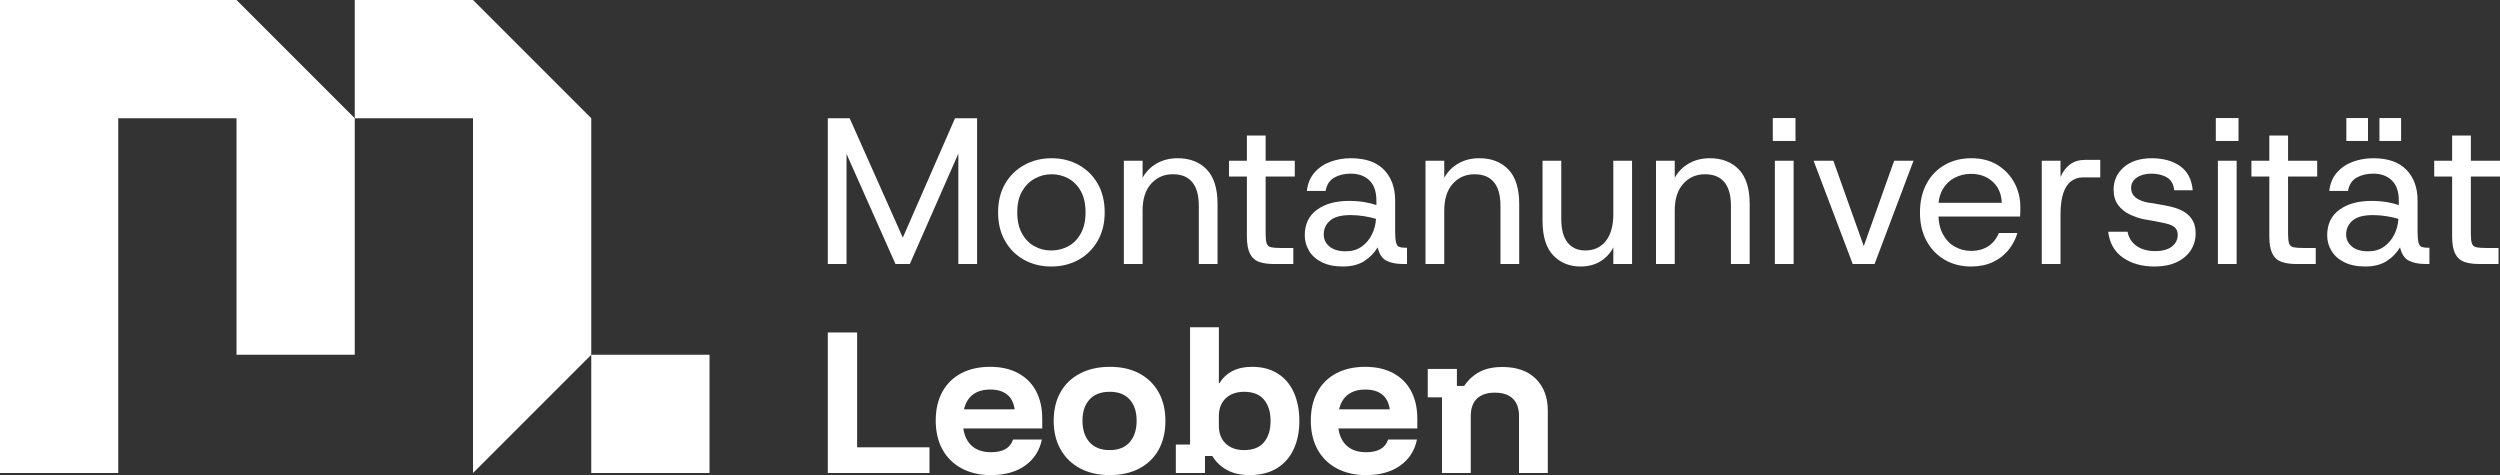
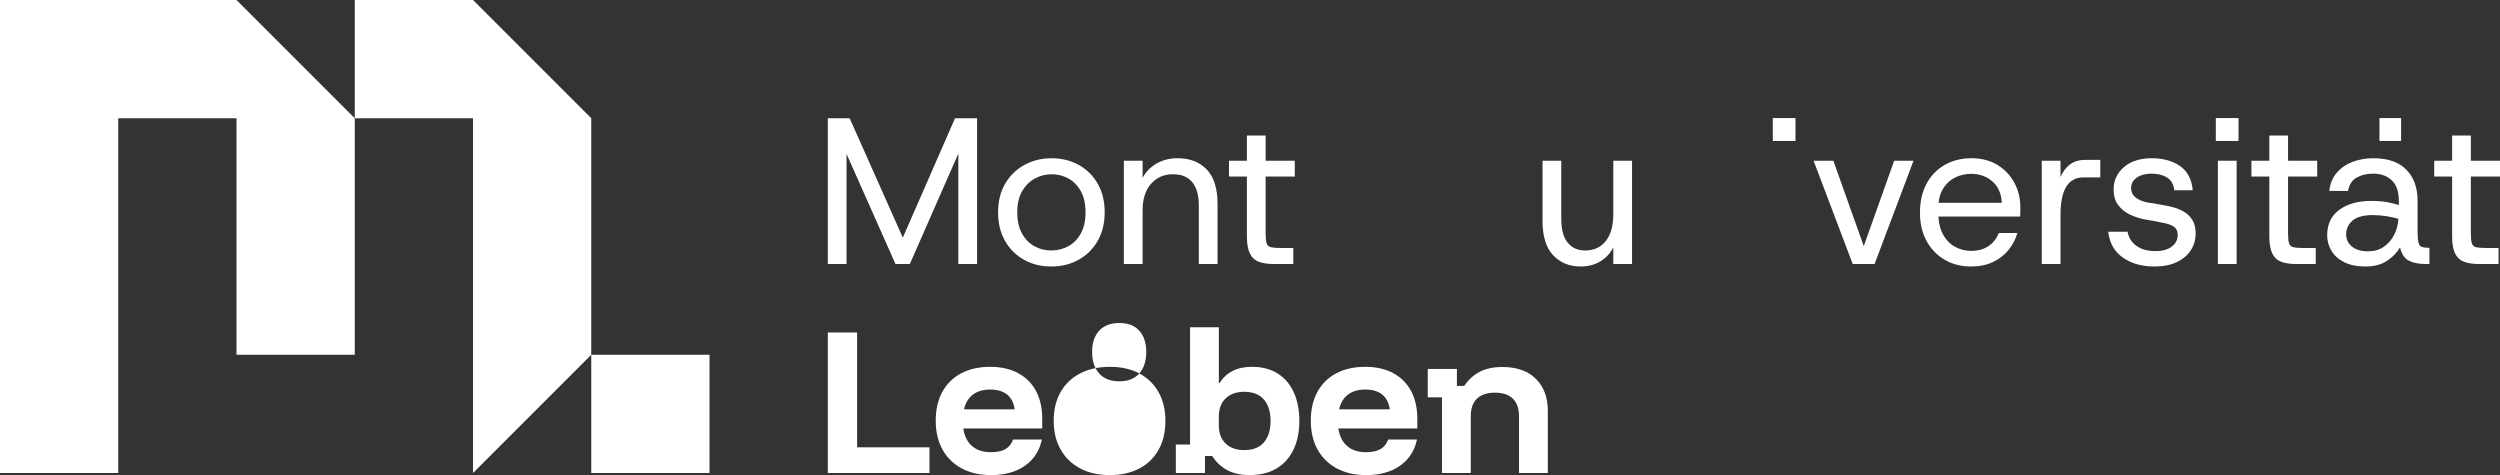
<svg xmlns="http://www.w3.org/2000/svg" id="a" viewBox="0 0 1886.52 358.5">
  <rect x="0" y="0" width="1886.52" height="358.5" fill="#333333" stroke="none" />
  <polygon points="0 0 0 356.94 89.23 356.94 89.23 89.23 178.47 89.23 178.47 267.7 267.7 267.7 267.7 89.23 178.47 0 0 0" style="fill:#fff;" />
  <polygon points="446.17 89.23 356.94 0 267.7 0 267.7 89.23 356.94 89.23 356.94 356.94 446.17 267.7 446.17 89.23" style="fill:#fff;" />
  <rect x="446.17" y="267.7" width="89.23" height="89.23" style="fill:#fff;" />
  <polygon points="638.8 116.14 675.73 199.22 686.57 199.22 723.17 115.92 723.17 199.22 737.31 199.22 737.31 89.24 720.66 89.24 681.27 179.33 641.16 89.24 624.67 89.24 624.67 199.22 638.8 199.22 638.8 116.14" style="fill:#fff;" />
  <path d="M828.35,181.7c3.5-6.13,5.26-13.27,5.26-21.44s-1.73-15.45-5.19-21.52c-3.46-6.07-8.22-10.81-14.3-14.22-6.08-3.4-12.93-5.11-20.58-5.11s-14.53,1.71-20.66,5.11c-6.13,3.41-10.94,8.15-14.45,14.22-3.51,6.08-5.26,13.25-5.26,21.52s1.73,15.32,5.19,21.44c3.46,6.13,8.22,10.9,14.29,14.3,6.08,3.4,12.93,5.11,20.58,5.11s14.66-1.7,20.74-5.11c6.07-3.4,10.86-8.17,14.38-14.3ZM806.2,185.78c-3.93,2.15-8.25,3.22-12.96,3.22s-8.85-1.07-12.73-3.22c-3.88-2.15-6.99-5.37-9.35-9.66-2.35-4.29-3.53-9.58-3.53-15.87s1.2-11.68,3.62-15.87c2.41-4.19,5.57-7.38,9.5-9.58,3.93-2.2,8.2-3.3,12.81-3.3s8.85,1.08,12.72,3.22c3.88,2.15,6.99,5.34,9.35,9.58,2.36,4.24,3.53,9.56,3.53,15.95s-1.18,11.57-3.53,15.87c-2.36,4.3-5.5,7.52-9.43,9.66Z" style="fill:#fff;" />
  <path d="M904.63,155.38v43.83h14.14v-45.25c0-11.73-2.73-20.42-8.17-26.08-5.45-5.66-12.78-8.48-22-8.48-5.87,0-11.1,1.31-15.71,3.93-4.61,2.62-8.17,6.23-10.68,10.84v-12.88h-14.14v77.92h14.14v-40.38c0-8.69,2.15-15.42,6.44-20.19,4.29-4.76,9.74-7.15,16.34-7.15s11.39,1.99,14.69,5.97c3.3,3.98,4.95,9.95,4.95,17.91Z" style="fill:#fff;" />
  <path d="M940.92,178.48c0,5.55.76,9.84,2.28,12.88s3.79,5.11,6.84,6.21c3.03,1.1,6.76,1.65,11.15,1.65h14.76v-12.1h-9.58c-3.14,0-5.55-.18-7.23-.55-1.67-.37-2.78-1.33-3.3-2.91-.52-1.57-.78-4.03-.78-7.38v-43.05h21.99v-11.94h-21.99v-19.01h-14.14v19.01h-13.51v11.94h13.51v45.25Z" style="fill:#fff;" />
-   <path d="M997.47,197.88c4.3,2.15,9.58,3.22,15.87,3.22,6.6,0,12.02-1.39,16.26-4.16,4.25-2.78,7.57-6.21,9.98-10.29,1.15,5.03,3.35,8.38,6.6,10.05,3.25,1.68,7.44,2.51,12.57,2.51h2.99v-12.25h-1.1c-1.99,0-3.56-.21-4.71-.63-1.16-.42-1.96-1.52-2.43-3.3-.47-1.78-.71-4.56-.71-8.33v-23.41c0-9.64-2.8-17.36-8.41-23.17-5.61-5.81-13.96-8.72-25.06-8.72-5.45,0-10.58.89-15.39,2.67-4.82,1.78-8.83,4.51-12.02,8.17-3.2,3.67-5.11,8.27-5.74,13.83h14.14c.84-4.72,3.01-8.07,6.52-10.06,3.51-1.99,7.67-2.98,12.49-2.98,5.87,0,10.55,1.7,14.06,5.11,3.51,3.4,5.26,8.46,5.26,15.16v3.45c-2.31-.84-5.24-1.57-8.8-2.2-3.56-.63-7.54-.94-11.94-.94-9.95,0-17.99,2.22-24.12,6.68-6.13,4.45-9.19,10.92-9.19,19.4,0,4.08,1.07,7.93,3.22,11.55,2.14,3.61,5.37,6.49,9.66,8.64ZM1003.68,166.46c3.19-2.77,8.35-4.16,15.48-4.16,3.45,0,6.91.29,10.37.86,3.46.58,6.39,1.23,8.8,1.96-.21,4.19-1.25,8.17-3.14,11.94-1.89,3.77-4.48,6.81-7.78,9.11-3.3,2.31-7.25,3.46-11.86,3.46-5.34,0-9.45-1.2-12.33-3.61-2.88-2.41-4.32-5.44-4.32-9.11,0-4.19,1.6-7.67,4.79-10.45Z" style="fill:#fff;" />
-   <path d="M1089.85,158.84c0-8.69,2.15-15.42,6.44-20.19,4.29-4.76,9.74-7.15,16.33-7.15s11.39,1.99,14.69,5.97c3.3,3.98,4.95,9.95,4.95,17.91v43.83h14.14v-45.25c0-11.73-2.73-20.42-8.17-26.08-5.45-5.66-12.78-8.48-22-8.48-5.87,0-11.1,1.31-15.71,3.93-4.61,2.62-8.17,6.23-10.68,10.84v-12.88h-14.14v77.92h14.14v-40.38Z" style="fill:#fff;" />
  <path d="M1217.42,161.67c0,8.69-1.89,15.42-5.66,20.19-3.77,4.77-8.95,7.15-15.55,7.15-5.66,0-10.08-1.99-13.28-5.97-3.2-3.98-4.79-9.95-4.79-17.91v-43.83h-14.14v45.24c0,11.73,2.67,20.43,8.01,26.08,5.34,5.65,12.25,8.48,20.74,8.48,5.66,0,10.61-1.28,14.85-3.85,4.24-2.56,7.51-6.1,9.82-10.6v12.57h14.14v-77.92h-14.14v40.38Z" style="fill:#fff;" />
-   <path d="M1290.16,119.41c-5.87,0-11.1,1.31-15.71,3.93-4.61,2.62-8.17,6.23-10.68,10.84v-12.88h-14.14v77.92h14.14v-40.38c0-8.69,2.15-15.42,6.44-20.19,4.29-4.76,9.74-7.15,16.33-7.15s11.39,1.99,14.69,5.97c3.3,3.98,4.95,9.95,4.95,17.91v43.83h14.14v-45.25c0-11.73-2.73-20.42-8.17-26.08-5.45-5.66-12.78-8.48-22-8.48Z" style="fill:#fff;" />
-   <rect x="1339.33" y="121.29" width="14.14" height="77.92" style="fill:#fff;" />
  <rect x="1337.76" y="89.09" width="17.13" height="17.28" style="fill:#fff;" />
  <polygon points="1406.41 185.71 1383.47 121.29 1368.55 121.29 1398.08 199.22 1414.58 199.22 1443.96 121.29 1429.35 121.29 1406.41 185.71" style="fill:#fff;" />
  <path d="M1507.35,124.51c-5.5-3.4-12.07-5.11-19.71-5.11s-14.4,1.71-20.27,5.11c-5.87,3.41-10.42,8.17-13.67,14.3-3.25,6.13-4.87,13.33-4.87,21.6s1.65,15.29,4.95,21.37c3.3,6.08,7.85,10.82,13.66,14.22,5.81,3.4,12.49,5.11,20.03,5.11,6.08,0,11.5-1.1,16.26-3.3,4.76-2.2,8.72-5.24,11.86-9.11,3.14-3.87,5.4-8.17,6.76-12.89h-13.98c-1.68,4.19-4.3,7.49-7.85,9.9-3.56,2.41-7.96,3.61-13.2,3.61-4.3,0-8.33-1.05-12.09-3.14-3.77-2.09-6.81-5.23-9.11-9.43-2.02-3.67-3.1-8.15-3.35-13.35h61.64c.11-1.36.16-2.64.16-3.85v-3.38c0-6.6-1.49-12.67-4.48-18.22-2.99-5.55-7.23-10.03-12.73-13.43ZM1462.86,153.03c.41-3.96,1.47-7.39,3.18-10.29,2.25-3.82,5.26-6.7,9.03-8.64,3.77-1.94,7.86-2.91,12.25-2.91,6.5,0,11.92,1.94,16.26,5.81,4.35,3.88,6.68,9.22,6.99,16.03h-47.72Z" style="fill:#fff;" />
  <path d="M1562.1,124.04c-3.04,2.25-5.45,5.42-7.23,9.51v-12.25h-14.14v77.92h14.14v-37.08c0-6.81.71-12.28,2.12-16.42,1.41-4.14,3.4-7.15,5.97-9.03,2.57-1.88,5.52-2.83,8.88-2.83h13.04v-13.2h-11.63c-4.4,0-8.12,1.13-11.15,3.38Z" style="fill:#fff;" />
  <path d="M1648.67,160.18c-2.41-1.52-4.98-2.67-7.7-3.46-2.73-.78-5.34-1.39-7.86-1.81-1.15-.21-2.46-.44-3.93-.71-1.47-.26-2.9-.52-4.32-.78-1.41-.26-2.75-.44-4-.55-8.48-1.67-12.72-5.34-12.72-11,0-3.24,1.44-5.86,4.32-7.86,2.88-1.99,6.57-2.98,11.07-2.98s8.51.97,11.71,2.91c3.19,1.94,5,5.16,5.42,9.66h13.98c-.74-8.27-3.93-14.38-9.58-18.3-5.66-3.93-12.78-5.89-21.37-5.89s-15.92,2.26-21.05,6.76c-5.13,4.51-7.7,10.11-7.7,16.81,0,4.82,1.15,8.75,3.46,11.78,2.3,3.04,5.21,5.4,8.72,7.07,3.51,1.68,7.04,2.88,10.61,3.61,1.99.31,4.11.68,6.36,1.1,2.25.42,4.37.84,6.36,1.26,4.92.84,8.3,1.96,10.13,3.38,1.84,1.41,2.75,3.43,2.75,6.05,0,3.56-1.47,6.5-4.4,8.8-2.94,2.3-7.12,3.46-12.57,3.46-5.76,0-10.47-1.31-14.14-3.93-3.67-2.62-5.92-6.18-6.76-10.68h-14.61c1.04,8.59,4.76,15.11,11.15,19.56,6.39,4.45,14.34,6.68,23.88,6.68,6.39,0,11.89-1.07,16.5-3.22,4.61-2.15,8.17-5.11,10.68-8.88,2.51-3.77,3.77-8.06,3.77-12.88,0-3.98-.76-7.25-2.28-9.82-1.52-2.56-3.49-4.61-5.89-6.13Z" style="fill:#fff;" />
  <rect x="1673.64" y="121.29" width="14.14" height="77.92" style="fill:#fff;" />
  <rect x="1672.07" y="89.09" width="17.13" height="17.28" style="fill:#fff;" />
  <path d="M1726.59,102.28h-14.14v19.01h-13.51v11.94h13.51v45.25c0,5.55.76,9.84,2.28,12.88,1.52,3.04,3.8,5.11,6.84,6.21,3.03,1.1,6.76,1.65,11.15,1.65h14.76v-12.1h-9.58c-3.14,0-5.55-.18-7.23-.55-1.67-.37-2.78-1.33-3.3-2.91-.52-1.57-.78-4.03-.78-7.38v-43.05h21.99v-11.94h-21.99v-19.01Z" style="fill:#fff;" />
  <rect x="1795.55" y="89.09" width="16.34" height="17.28" style="fill:#fff;" />
-   <rect x="1770.57" y="89.09" width="16.34" height="17.28" style="fill:#fff;" />
  <path d="M1827.45,186.33c-1.16-.42-1.96-1.52-2.43-3.3-.47-1.78-.71-4.56-.71-8.33v-23.41c0-9.64-2.8-17.36-8.41-23.17-5.6-5.81-13.96-8.72-25.06-8.72-5.45,0-10.58.89-15.39,2.67-4.82,1.78-8.83,4.51-12.02,8.17-3.2,3.67-5.11,8.27-5.74,13.83h14.14c.84-4.72,3.01-8.07,6.52-10.06,3.51-1.99,7.67-2.98,12.49-2.98,5.87,0,10.55,1.7,14.06,5.11,3.51,3.4,5.26,8.46,5.26,15.16v3.45c-2.31-.84-5.24-1.57-8.8-2.2-3.56-.63-7.54-.94-11.94-.94-9.95,0-17.99,2.22-24.12,6.68-6.13,4.45-9.19,10.92-9.19,19.4,0,4.08,1.07,7.93,3.22,11.55,2.14,3.61,5.36,6.49,9.66,8.64,4.3,2.15,9.58,3.22,15.87,3.22,6.6,0,12.02-1.39,16.26-4.16,4.24-2.78,7.57-6.21,9.98-10.29,1.15,5.03,3.35,8.38,6.6,10.05,3.25,1.68,7.44,2.51,12.57,2.51h2.99v-12.25h-1.1c-2,0-3.56-.21-4.72-.63ZM1806.71,177.07c-1.89,3.77-4.48,6.81-7.78,9.11-3.3,2.31-7.25,3.46-11.86,3.46-5.34,0-9.45-1.2-12.33-3.61-2.88-2.41-4.32-5.44-4.32-9.11,0-4.19,1.6-7.67,4.79-10.45,3.19-2.77,8.35-4.16,15.47-4.16,3.45,0,6.91.29,10.37.86,3.46.58,6.39,1.23,8.8,1.96-.21,4.19-1.25,8.17-3.14,11.94Z" style="fill:#fff;" />
  <path d="M1886.52,133.23v-11.94h-21.99v-19.01h-14.14v19.01h-13.51v11.94h13.51v45.25c0,5.55.76,9.84,2.28,12.88,1.52,3.04,3.79,5.11,6.84,6.21,3.03,1.1,6.76,1.65,11.15,1.65h14.76v-12.1h-9.58c-3.14,0-5.55-.18-7.23-.55-1.67-.37-2.78-1.33-3.3-2.91-.52-1.57-.78-4.03-.78-7.38v-43.05h21.99Z" style="fill:#fff;" />
  <polygon points="646.79 250.89 624.67 250.89 624.67 356.93 701.39 356.93 701.39 337.55 646.79 337.55 646.79 250.89" style="fill:#fff;" />
  <path d="M768.22,281.52c-5.89-3.14-12.94-4.71-21.14-4.71s-15.65,1.64-21.8,4.91c-6.15,3.27-10.89,7.94-14.2,14.01-3.32,6.07-4.98,13.29-4.98,21.67s1.7,15.64,5.1,21.8c3.41,6.16,8.25,10.91,14.53,14.27,6.28,3.36,13.66,5.04,22.12,5.04,10.39,0,18.94-2.38,25.66-7.13,6.72-4.76,10.95-11.33,12.7-19.7h-21.73c-1.13,3.23-3.05,5.63-5.76,7.2-2.7,1.57-6.37,2.36-10.99,2.36-5.85,0-10.57-1.53-14.14-4.58-3.58-3.05-5.8-7.5-6.68-13.35h59.57v-7.33c0-8.12-1.57-15.1-4.71-20.95-3.15-5.85-7.66-10.34-13.55-13.48ZM727.44,308.88c1.13-4.89,3.38-8.6,6.74-11.13,3.36-2.53,7.7-3.8,13.03-3.8s9.56,1.24,12.7,3.73c3.14,2.49,5.06,6.22,5.76,11.19h-38.23Z" style="fill:#fff;" />
-   <path d="M859.73,281.78c-6.24-3.32-13.63-4.97-22.19-4.97s-16.04,1.66-22.45,4.97c-6.42,3.32-11.35,8.03-14.8,14.14-3.45,6.11-5.17,13.31-5.17,21.6s1.74,15.51,5.24,21.67c3.49,6.16,8.4,10.91,14.73,14.27,6.33,3.36,13.77,5.04,22.32,5.04s15.99-1.66,22.32-4.97c6.33-3.32,11.19-8.05,14.6-14.2,3.4-6.16,5.1-13.38,5.1-21.67s-1.72-15.62-5.17-21.73c-3.45-6.11-8.3-10.82-14.53-14.14ZM852.47,333.69c-3.49,3.97-8.51,5.96-15.06,5.96s-11.72-1.98-15.26-5.96c-3.53-3.97-5.3-9.36-5.3-16.17s1.77-12.15,5.3-16.04c3.53-3.88,8.62-5.83,15.26-5.83s11.56,1.94,15.06,5.83c3.49,3.88,5.24,9.23,5.24,16.04s-1.75,12.2-5.24,16.17Z" style="fill:#fff;" />
+   <path d="M859.73,281.78c-6.24-3.32-13.63-4.97-22.19-4.97s-16.04,1.66-22.45,4.97c-6.42,3.32-11.35,8.03-14.8,14.14-3.45,6.11-5.17,13.31-5.17,21.6s1.74,15.51,5.24,21.67c3.49,6.16,8.4,10.91,14.73,14.27,6.33,3.36,13.77,5.04,22.32,5.04s15.99-1.66,22.32-4.97c6.33-3.32,11.19-8.05,14.6-14.2,3.4-6.16,5.1-13.38,5.1-21.67s-1.72-15.62-5.17-21.73c-3.45-6.11-8.3-10.82-14.53-14.14Zc-3.49,3.97-8.51,5.96-15.06,5.96s-11.72-1.98-15.26-5.96c-3.53-3.97-5.3-9.36-5.3-16.17s1.77-12.15,5.3-16.04c3.53-3.88,8.62-5.83,15.26-5.83s11.56,1.94,15.06,5.83c3.49,3.88,5.24,9.23,5.24,16.04s-1.75,12.2-5.24,16.17Z" style="fill:#fff;" />
  <path d="M964.14,281.85c-5.32-3.36-11.78-5.04-19.37-5.04-5.76,0-10.69,1.07-14.8,3.21-4.11,2.14-7.33,5.17-9.69,9.1h-.52v-42.16h-21.74v88.5h-10.73v21.47h22v-12.83h5.5c2.79,4.54,6.53,8.08,11.19,10.61,4.67,2.53,10.32,3.79,16.95,3.79,8.12,0,14.97-1.7,20.55-5.1,5.58-3.41,9.82-8.18,12.7-14.34,2.88-6.15,4.32-13.29,4.32-21.4s-1.4-15.38-4.19-21.54c-2.79-6.16-6.85-10.91-12.18-14.27ZM953.8,333.76c-3.32,3.93-8.3,5.89-14.92,5.89-5.85,0-10.5-1.64-13.95-4.91-3.45-3.27-5.17-7.79-5.17-13.55v-7.07c0-5.76,1.72-10.28,5.17-13.55s8.1-4.91,13.95-4.91c6.63,0,11.6,1.96,14.92,5.89,3.31,3.93,4.98,9.3,4.98,16.1s-1.66,12.18-4.98,16.1Z" style="fill:#fff;" />
  <path d="M1051.27,281.52c-5.89-3.14-12.94-4.71-21.14-4.71s-15.65,1.64-21.8,4.91c-6.15,3.27-10.89,7.94-14.2,14.01-3.32,6.07-4.98,13.29-4.98,21.67s1.7,15.64,5.1,21.8c3.41,6.16,8.25,10.91,14.53,14.27,6.29,3.36,13.66,5.04,22.12,5.04,10.39,0,18.94-2.38,25.66-7.13,6.72-4.76,10.95-11.33,12.7-19.7h-21.73c-1.14,3.23-3.05,5.63-5.76,7.2-2.71,1.57-6.37,2.36-11,2.36-5.85,0-10.57-1.53-14.14-4.58-3.58-3.05-5.8-7.5-6.68-13.35h59.57v-7.33c0-8.12-1.57-15.1-4.71-20.95-3.14-5.85-7.66-10.34-13.55-13.48ZM1010.49,308.88c1.13-4.89,3.38-8.6,6.74-11.13,3.36-2.53,7.7-3.8,13.03-3.8s9.56,1.24,12.7,3.73c3.15,2.49,5.06,6.22,5.76,11.19h-38.23Z" style="fill:#fff;" />
  <path d="M1133.69,276.94c-6.89,0-12.66,1.24-17.28,3.73-4.63,2.49-8.47,6-11.52,10.54h-5.5v-12.83h-22v21.47h10.73v57.08h21.73v-42.94c0-5.76,1.55-10.15,4.65-13.16,3.09-3.01,7.61-4.52,13.55-4.52s10.45,1.51,13.55,4.52c3.1,3.01,4.65,7.4,4.65,13.16v42.94h21.73v-47c0-10.04-2.99-18.05-8.97-24.02-5.98-5.98-14.43-8.97-25.33-8.97Z" style="fill:#fff;" />
</svg>